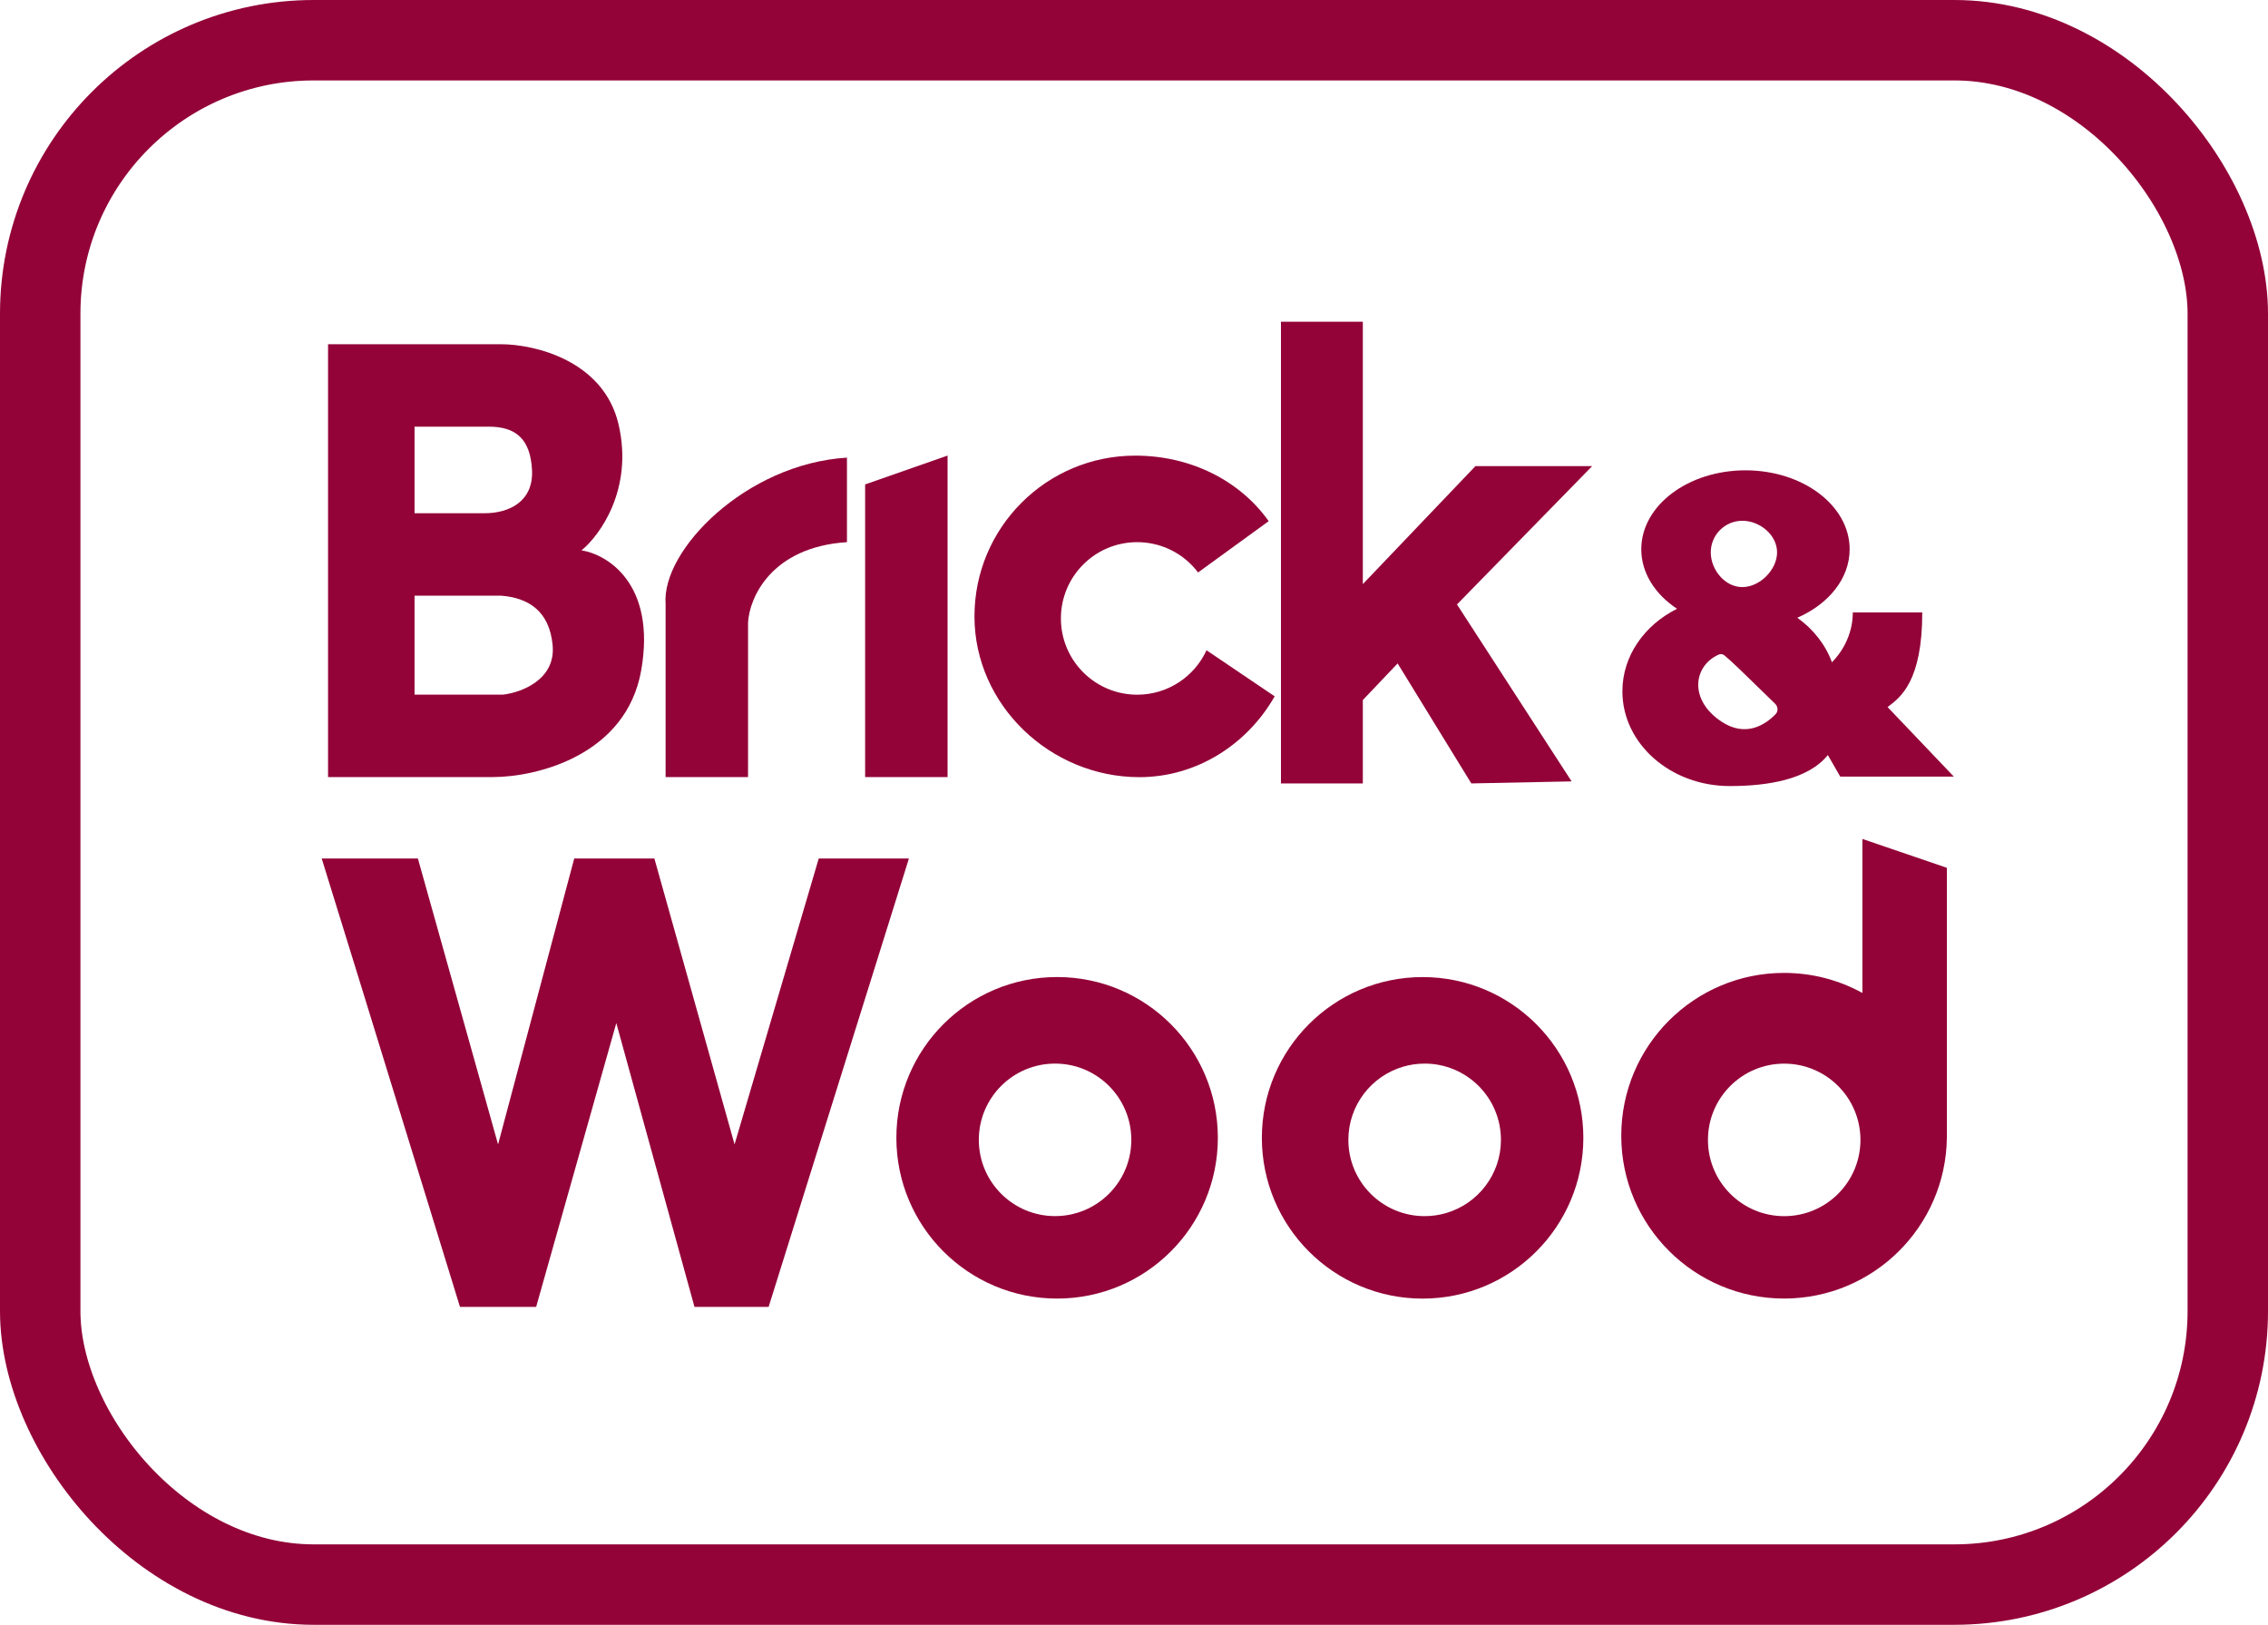
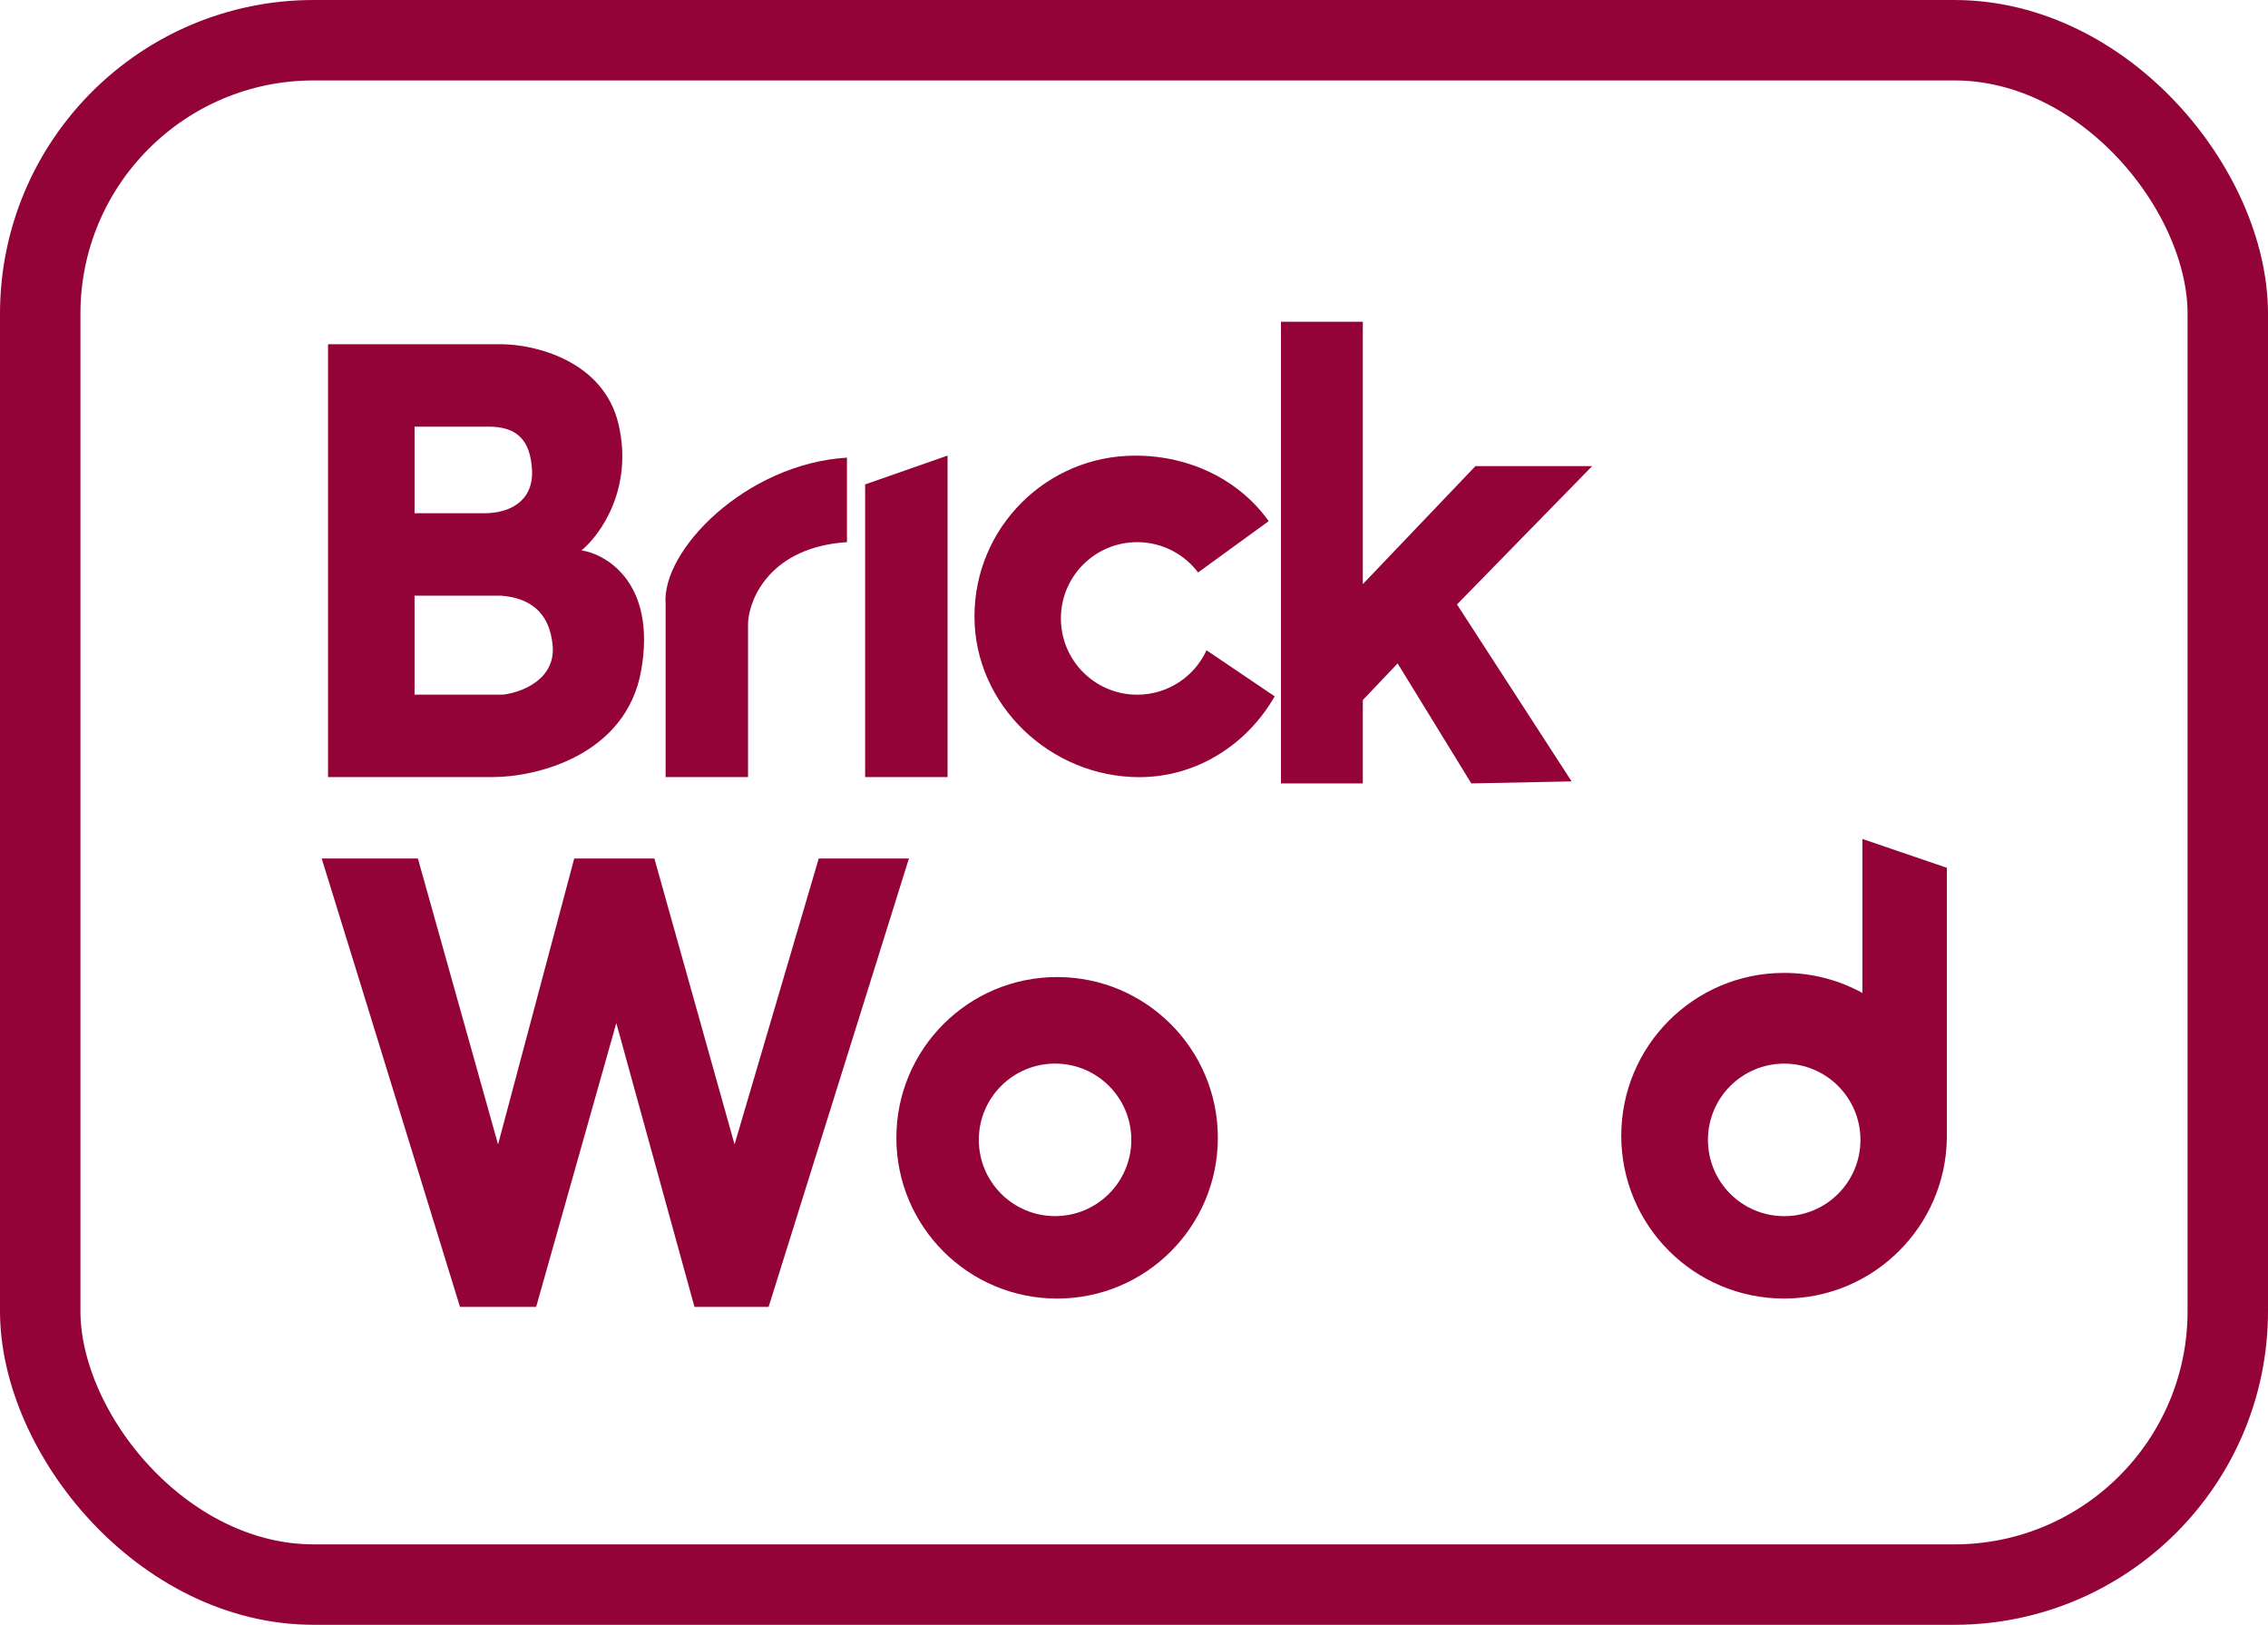
<svg xmlns="http://www.w3.org/2000/svg" width="282px" height="202px" viewBox="0 0 282 202" fill="none" transform="rotate(0) scale(1, 1)">
  <path d="M159.273 40V97.397H169.453V87.03L173.78 82.479L182.941 97.397L195.412 97.144L181.16 75.146L197.965 57.952H195.921H183.45L169.453 72.618V40H159.273Z" fill="#930338" />
  <path d="M40 106.734L44.984 122.843L57.194 162.476H66.664L76.631 127.19L86.35 162.476H95.57L113.013 106.734H101.8L91.334 142.276L81.366 106.734H71.398L61.929 142.276L51.961 106.734H40Z" fill="#930338" />
  <path d="M117.82 56.637L107.57 60.224V96.61H117.82V56.637Z" fill="#930338" />
  <path fill-rule="evenodd" clip-rule="evenodd" d="M40.789 96.607V42.797H62.313C66.413 42.797 75.074 44.795 76.918 52.79C78.763 60.785 74.612 66.541 72.306 68.421C75.552 68.933 81.582 72.623 79.737 83.282C77.892 93.942 66.669 96.607 61.288 96.607H40.789ZM51.545 63.807V53.045H60.77C64.101 53.045 65.945 54.531 66.15 58.426C66.356 62.321 63.332 63.807 60.257 63.807H51.545ZM51.545 74.057V86.357H62.563C64.784 86.1 69.123 84.512 68.713 80.207C68.303 75.902 65.638 74.314 62.307 74.057H51.545Z" fill="#930338" />
  <path d="M93.01 96.611H82.761V75.087C82.237 68.425 92.735 57.663 105.31 56.895V67.4C95.88 68.015 93.181 74.319 93.01 77.394V96.611Z" fill="#930338" />
  <path fill-rule="evenodd" clip-rule="evenodd" d="M131.44 161.442C142.478 161.442 151.426 152.494 151.426 141.455C151.426 130.417 142.478 121.469 131.44 121.469C120.401 121.469 111.453 130.417 111.453 141.455C111.453 152.494 120.401 161.442 131.44 161.442ZM131.186 151.19C136.422 151.19 140.667 146.945 140.667 141.709C140.667 136.473 136.422 132.229 131.186 132.229C125.95 132.229 121.705 136.473 121.705 141.709C121.705 146.945 125.95 151.19 131.186 151.19Z" fill="#930338" />
-   <path fill-rule="evenodd" clip-rule="evenodd" d="M196.871 141.459C196.871 152.497 187.923 161.446 176.885 161.446C165.847 161.446 156.898 152.497 156.898 141.459C156.898 130.421 165.847 121.473 176.885 121.473C187.923 121.473 196.871 130.421 196.871 141.459ZM179.829 150.806C178.975 151.058 178.071 151.194 177.135 151.194C171.899 151.194 167.654 146.949 167.654 141.713C167.654 137.41 170.522 133.776 174.45 132.618C175.304 132.365 176.208 132.23 177.144 132.23C182.38 132.23 186.625 136.474 186.625 141.711C186.625 146.014 183.758 149.648 179.829 150.806Z" fill="#930338" />
  <path fill-rule="evenodd" clip-rule="evenodd" d="M242.073 107.888L231.568 104.301V123.446C228.678 121.858 225.359 120.954 221.829 120.954C210.649 120.954 201.586 130.017 201.586 141.197C201.586 152.376 210.649 161.439 221.829 161.439C232.924 161.439 241.934 152.513 242.07 141.449L242.073 141.455V107.888ZM221.845 151.196C227.081 151.196 231.326 146.951 231.326 141.715C231.326 136.479 227.081 132.234 221.845 132.234C216.609 132.234 212.364 136.479 212.364 141.715C212.364 146.951 216.609 151.196 221.845 151.196Z" fill="#930338" />
  <path fill-rule="evenodd" clip-rule="evenodd" d="M157.749 64.791C154.161 59.754 148.066 56.645 141.151 56.645C130.112 56.645 121.164 65.593 121.164 76.631C121.164 87.669 130.625 96.618 141.663 96.618C148.821 96.618 155.101 92.523 158.491 86.569L150.018 80.843C148.519 84.103 145.224 86.366 141.401 86.366C141.103 86.366 140.808 86.352 140.517 86.325C135.691 85.884 131.911 81.826 131.911 76.884C131.911 71.648 136.156 67.403 141.392 67.403C141.69 67.403 141.984 67.417 142.275 67.444C145.006 67.694 147.401 69.101 148.967 71.171L157.749 64.791Z" fill="#930338" />
-   <path fill-rule="evenodd" clip-rule="evenodd" d="M223.477 76.8C227.365 75.106 229.983 71.928 229.983 68.286C229.983 62.866 224.183 58.473 217.029 58.473C209.874 58.473 204.075 62.866 204.075 68.286C204.075 71.239 205.796 73.888 208.521 75.687C204.465 77.707 201.727 81.546 201.727 85.949C201.727 92.453 207.702 97.725 215.073 97.725C219.741 97.725 224.793 96.938 227.273 93.869L228.811 96.549H242.936L234.699 87.904L234.749 87.867C236.327 86.684 239.011 84.673 239.011 76.137H230.375C230.375 79.061 228.875 81.254 227.779 82.334C226.977 80.137 225.463 78.222 223.477 76.8ZM220.708 87.484C220.086 86.886 219.377 86.193 218.659 85.491L218.659 85.491C216.952 83.822 215.189 82.099 214.399 81.467C214.194 81.302 213.923 81.279 213.683 81.387C210.572 82.785 209.935 87.003 214.065 89.726C217.004 91.663 219.417 90.188 220.77 88.793C221.129 88.423 221.079 87.84 220.708 87.484ZM216.641 72.988C218.809 72.988 220.959 70.838 220.959 68.67C220.959 66.502 218.809 64.744 216.641 64.744C214.473 64.744 212.715 66.502 212.715 68.67C212.715 70.838 214.473 72.988 216.641 72.988Z" fill="#930338" />
  <rect x="5" y="5" width="272" height="192" rx="34" stroke="#930338" stroke-width="10" />
</svg>